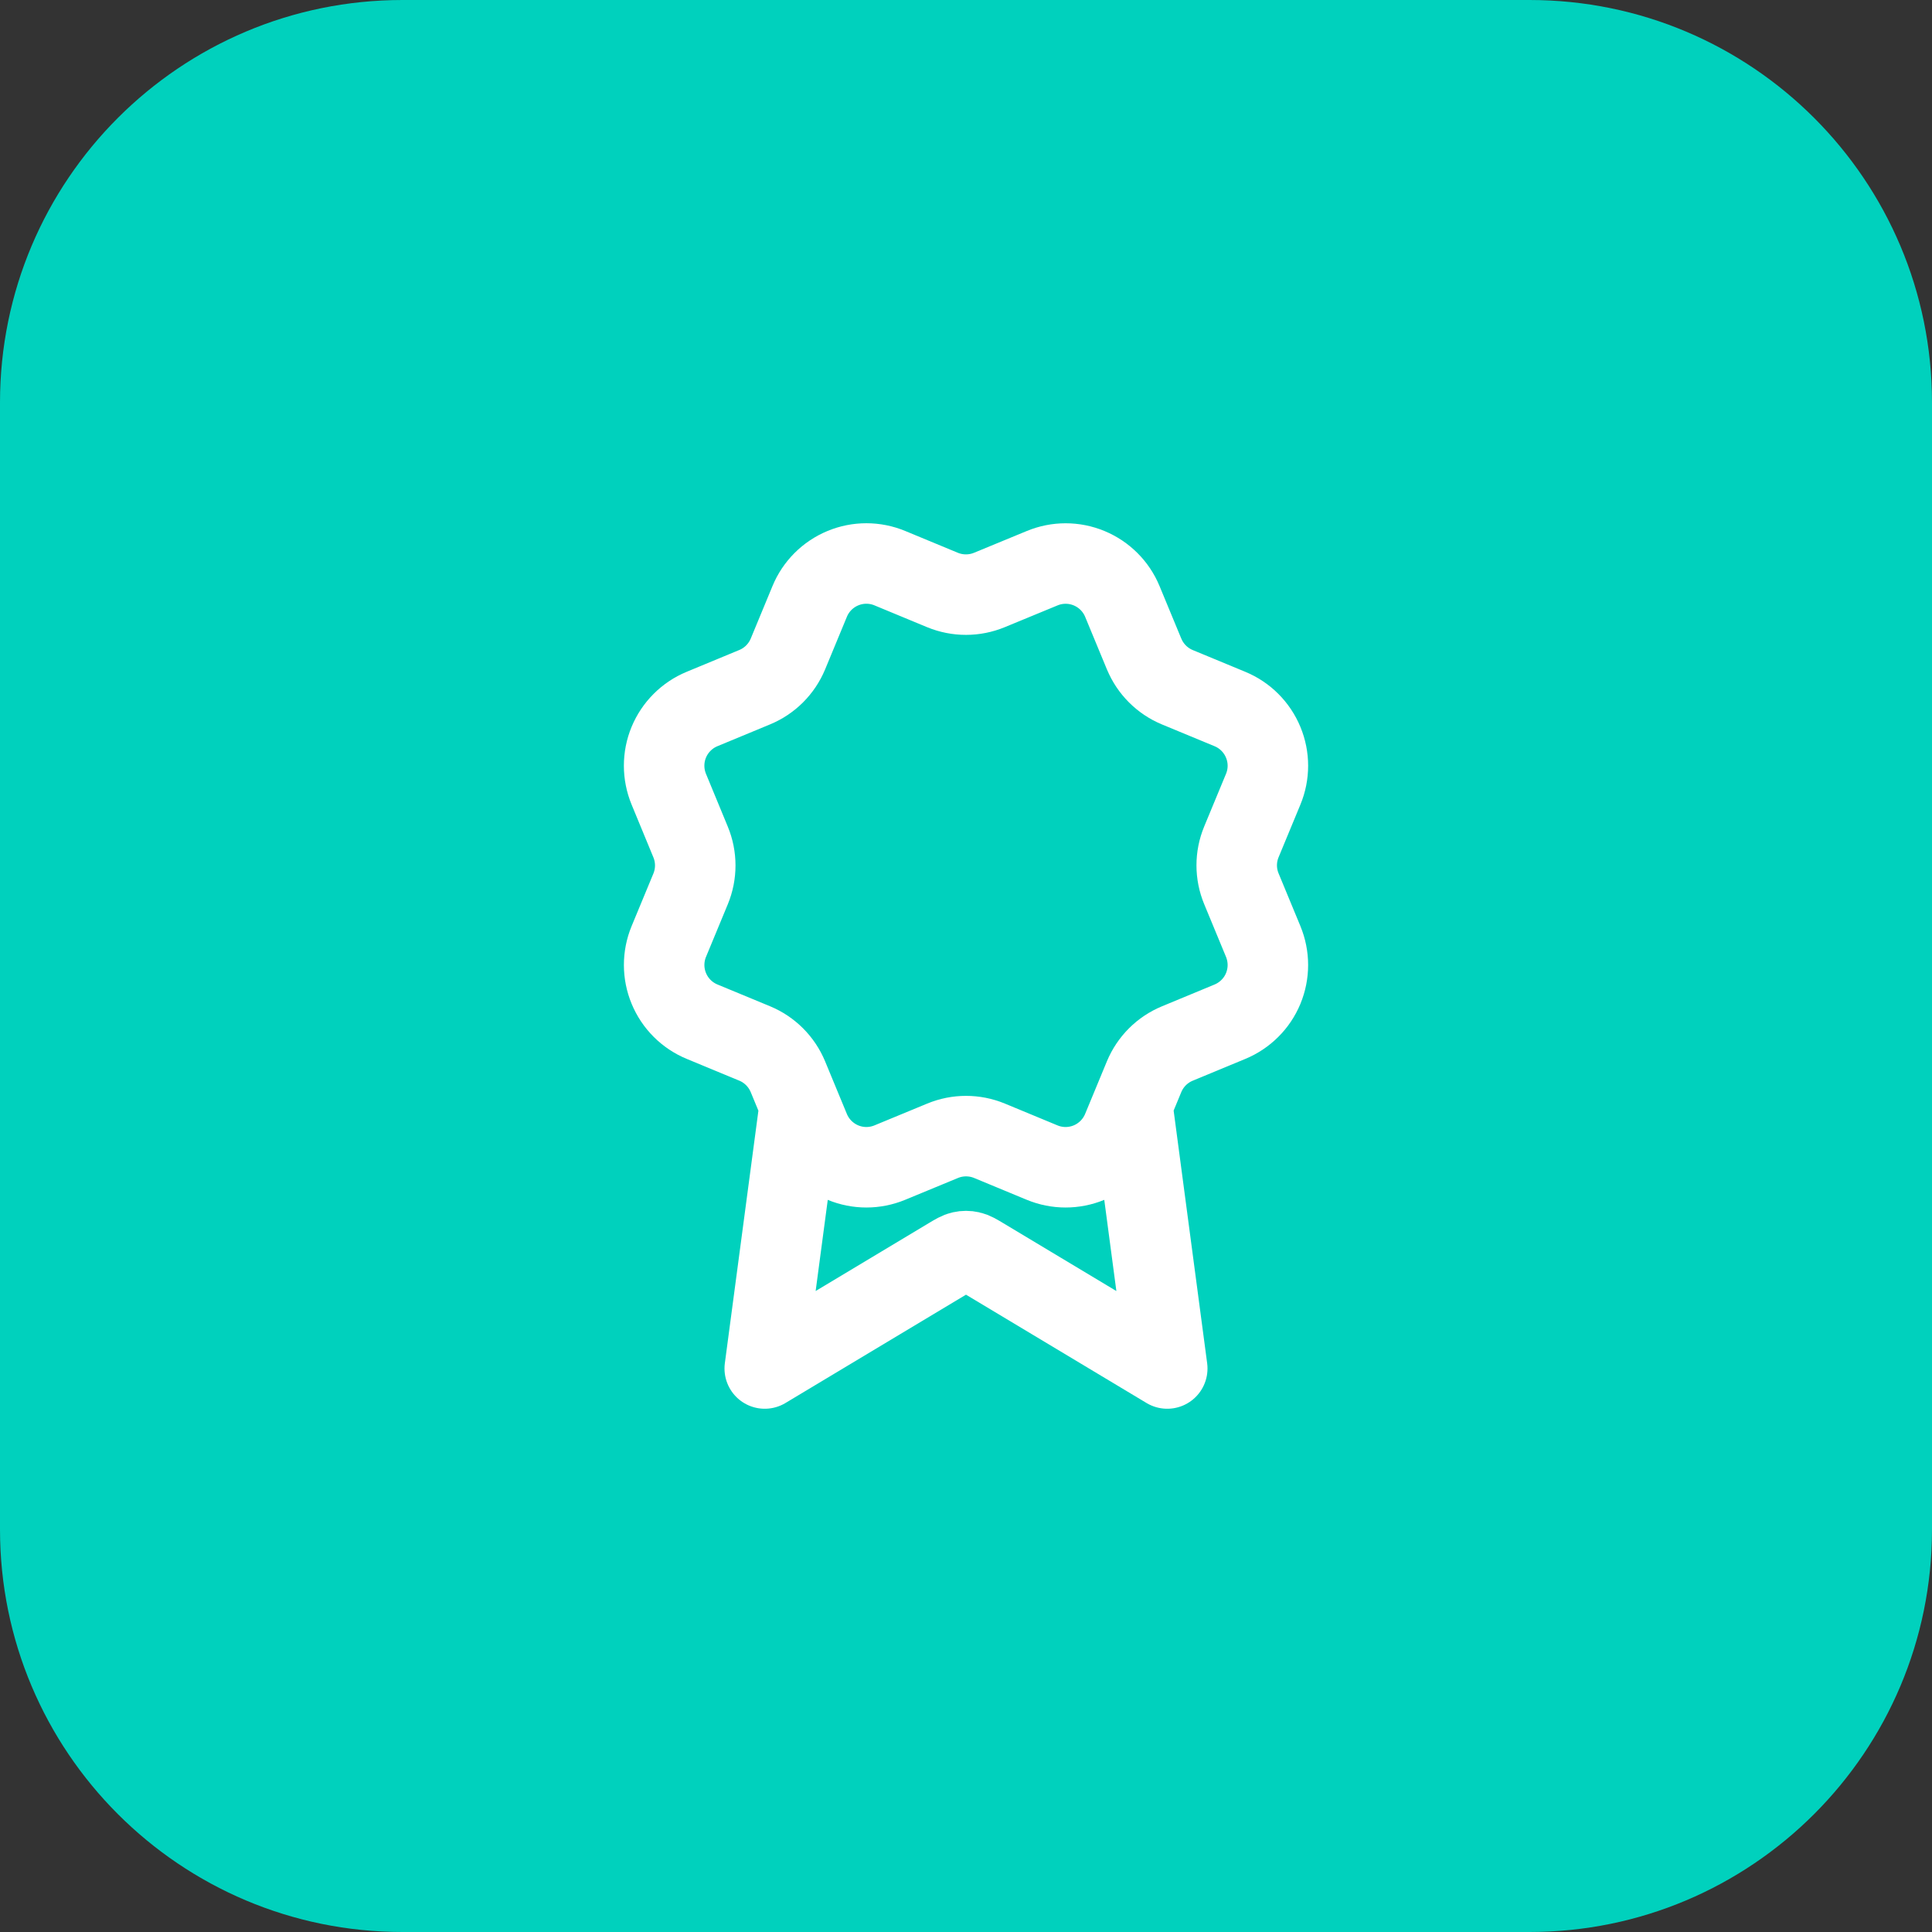
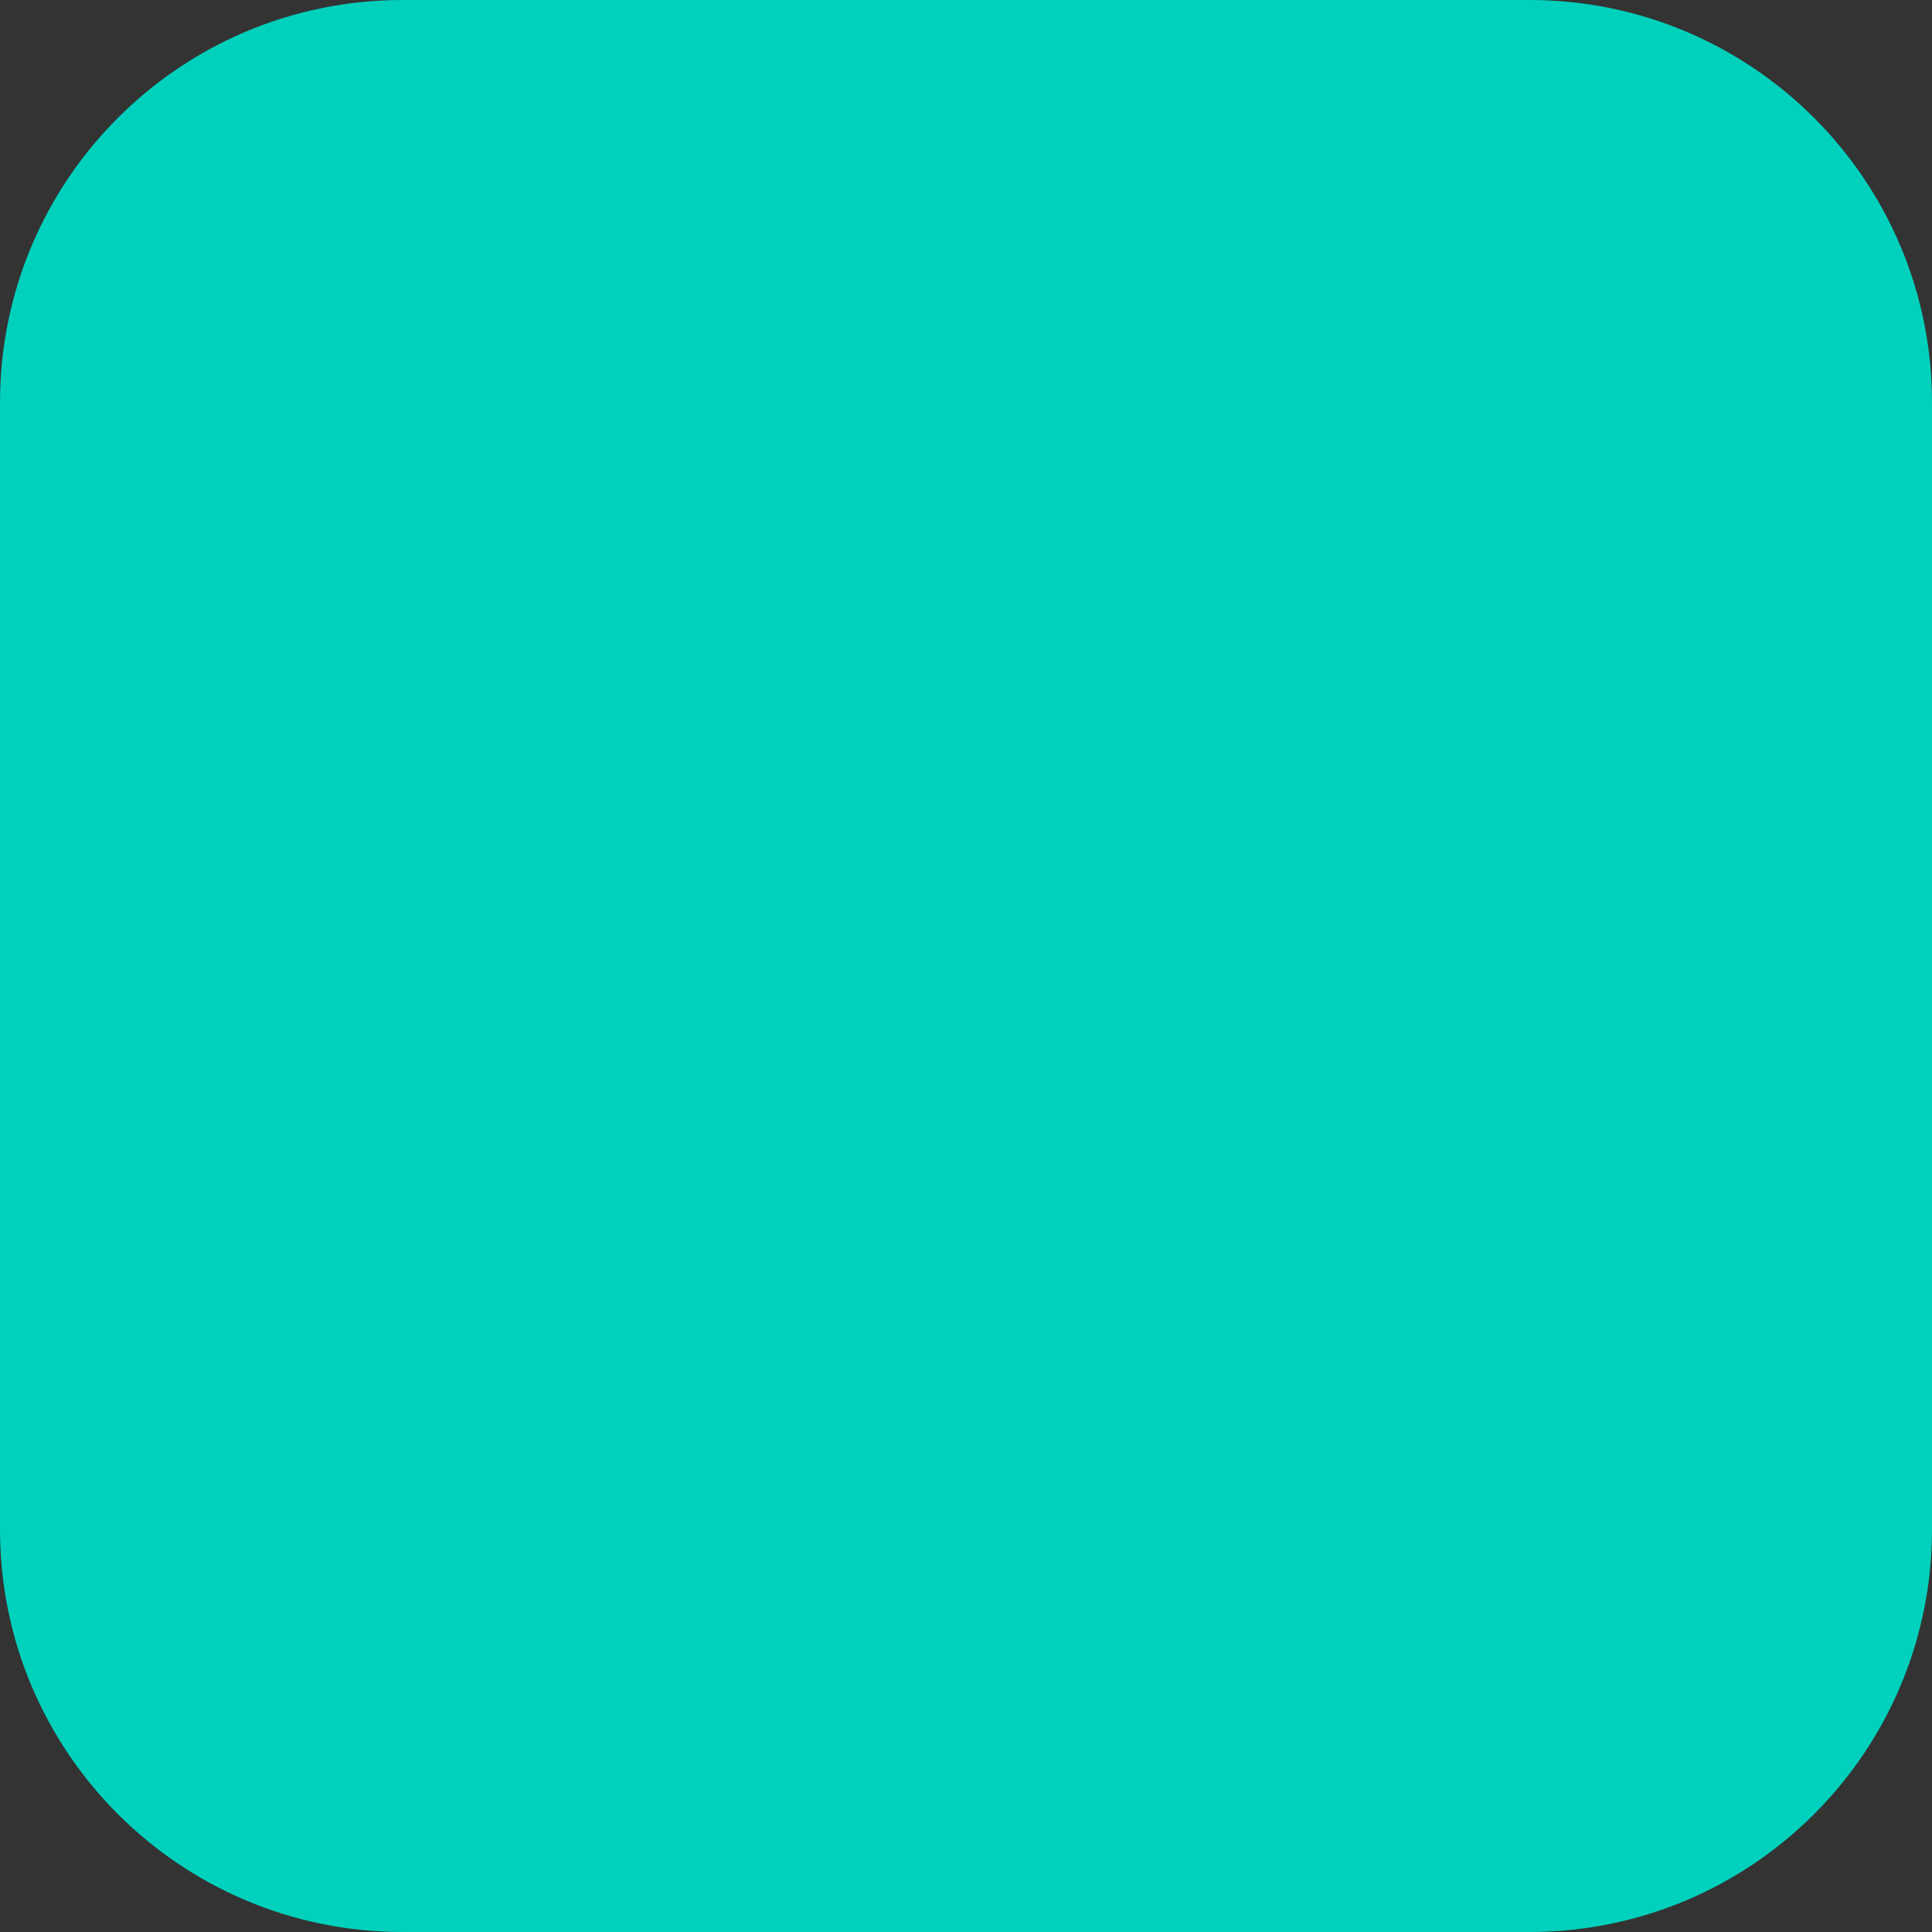
<svg xmlns="http://www.w3.org/2000/svg" width="48" height="48" viewBox="0 0 48 48" fill="none">
  <rect x="0" y="0" width="48" height="48" fill="#333333" stroke="none" />
  <path d="M0 10C0 4.477 4.477 0 10 0H38C43.523 0 48 4.477 48 10V38C48 43.523 43.523 48 38 48H10C4.477 48 0 43.523 0 38V10Z" fill="#00D1BD" />
-   <path d="M19.869 27.46L19 34L23.588 31.247C23.738 31.157 23.813 31.112 23.893 31.095C23.963 31.079 24.037 31.079 24.107 31.095C24.187 31.112 24.262 31.157 24.412 31.247L29 34L28.132 27.457M28.426 16.249C28.58 16.622 28.877 16.919 29.25 17.074L30.559 17.616C30.933 17.771 31.229 18.068 31.384 18.442C31.539 18.815 31.539 19.235 31.384 19.608L30.842 20.916C30.687 21.29 30.687 21.71 30.843 22.084L31.384 23.391C31.46 23.576 31.5 23.775 31.5 23.975C31.5 24.175 31.46 24.374 31.384 24.559C31.307 24.744 31.195 24.912 31.053 25.053C30.911 25.195 30.743 25.307 30.558 25.384L29.25 25.926C28.877 26.08 28.58 26.377 28.425 26.75L27.883 28.059C27.728 28.432 27.431 28.729 27.058 28.884C26.684 29.039 26.264 29.039 25.891 28.884L24.583 28.342C24.209 28.188 23.79 28.188 23.417 28.343L22.108 28.884C21.734 29.039 21.315 29.039 20.942 28.884C20.569 28.729 20.272 28.433 20.117 28.06L19.575 26.75C19.42 26.377 19.124 26.08 18.751 25.925L17.442 25.383C17.068 25.228 16.772 24.932 16.617 24.558C16.462 24.185 16.462 23.765 16.616 23.392L17.158 22.084C17.312 21.71 17.312 21.291 17.157 20.918L16.616 19.608C16.54 19.423 16.5 19.224 16.5 19.024C16.5 18.824 16.539 18.625 16.616 18.44C16.693 18.255 16.805 18.087 16.947 17.946C17.088 17.804 17.256 17.692 17.442 17.615L18.75 17.073C19.123 16.919 19.419 16.623 19.575 16.25L20.117 14.941C20.271 14.568 20.568 14.271 20.942 14.116C21.315 13.961 21.735 13.961 22.108 14.116L23.416 14.658C23.79 14.812 24.209 14.812 24.583 14.657L25.892 14.117C26.266 13.962 26.685 13.962 27.059 14.117C27.432 14.272 27.729 14.568 27.884 14.942L28.426 16.251L28.426 16.249Z" stroke="white" stroke-width="2" stroke-linecap="round" stroke-linejoin="round" />
</svg>